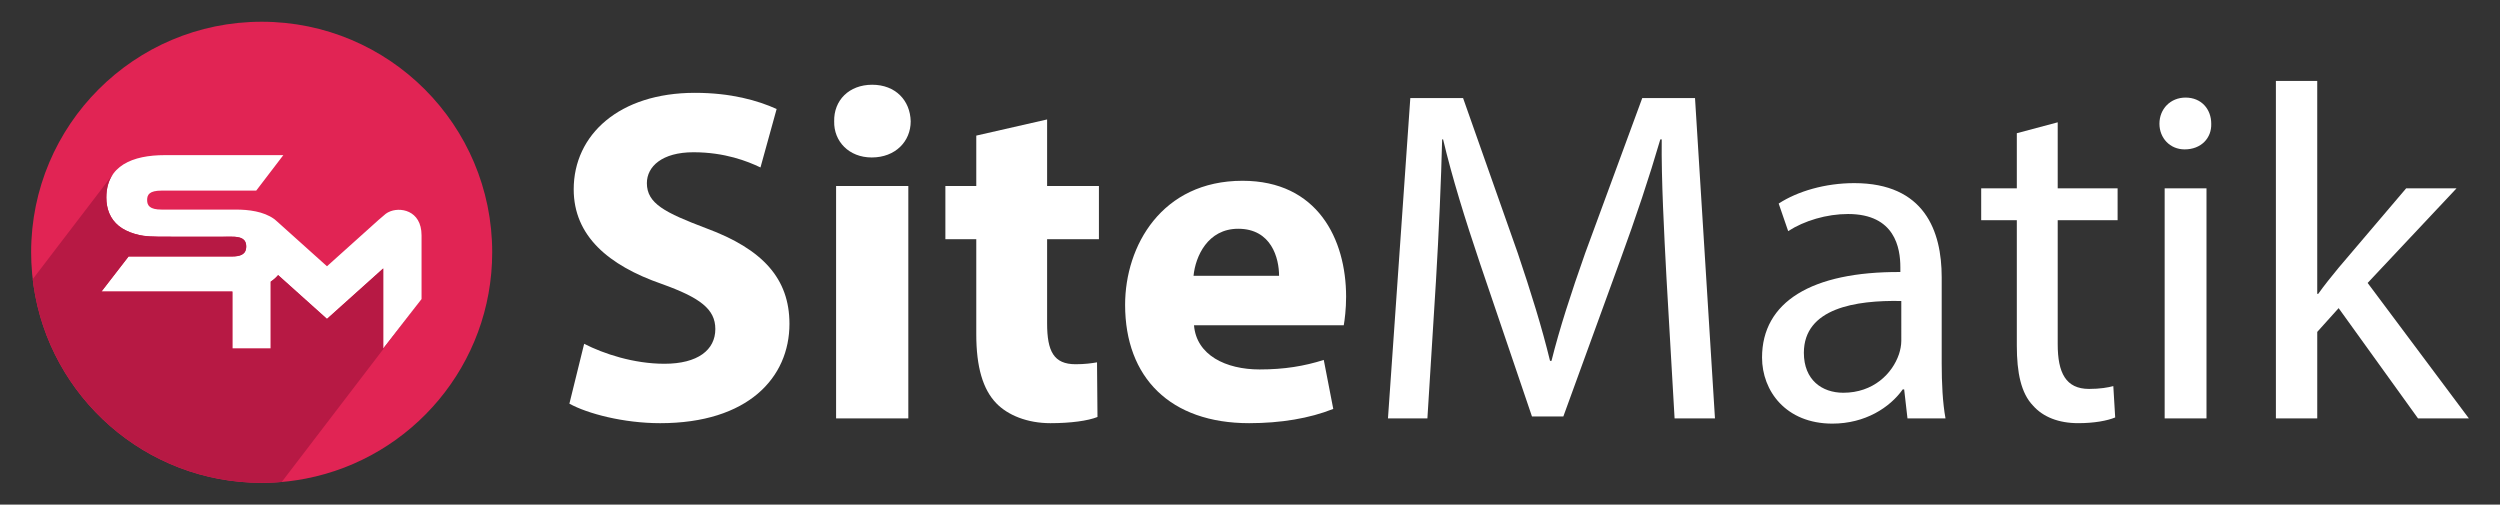
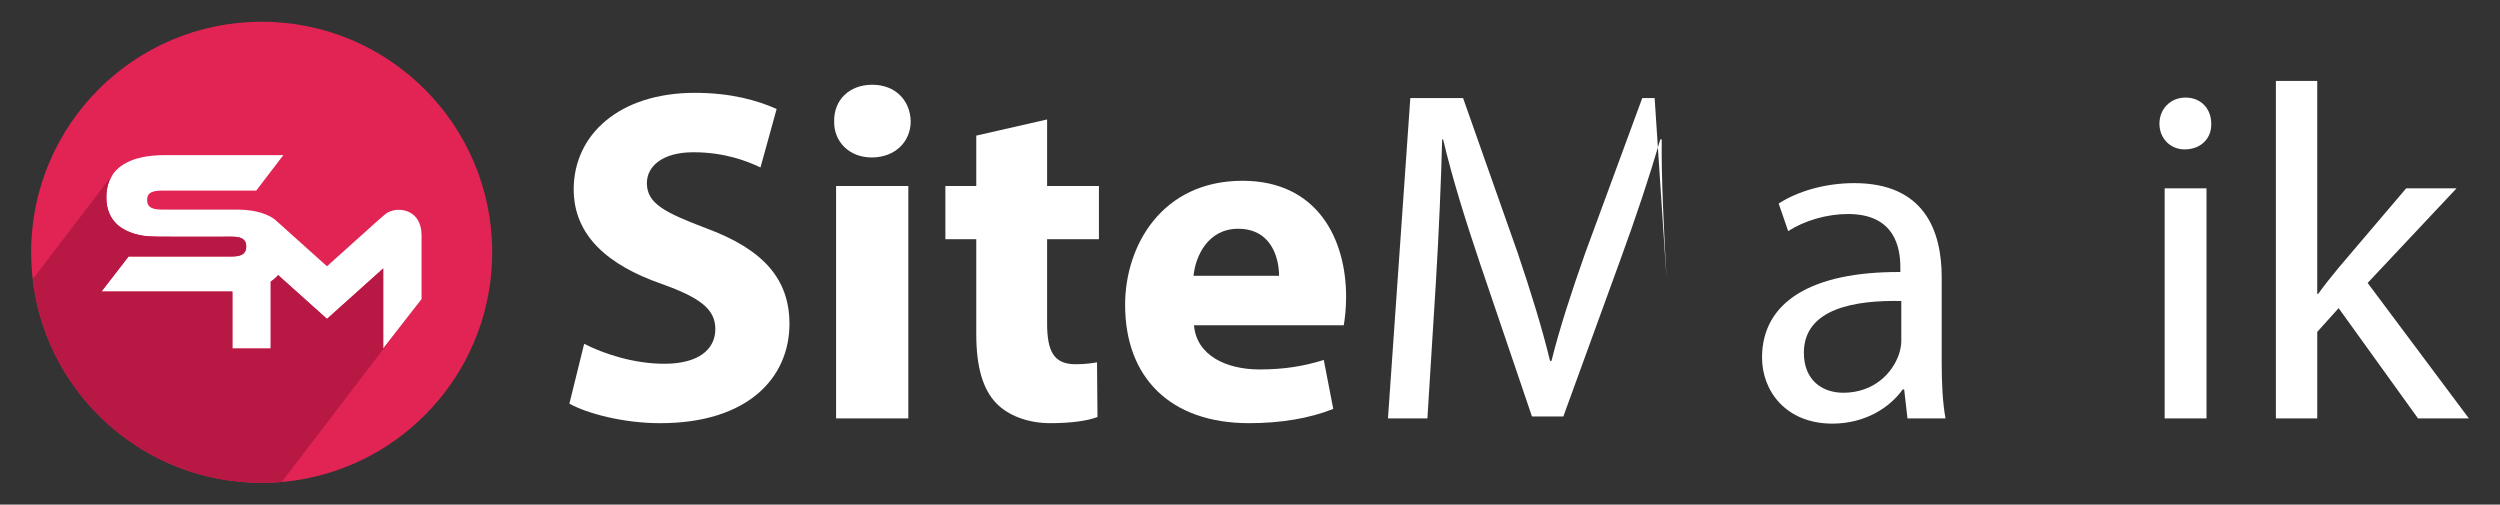
<svg xmlns="http://www.w3.org/2000/svg" version="1.1" id="Calque_1" x="0px" y="0px" width="218px" height="44px" viewBox="0 0 218 44" enable-background="new 0 0 218 44" xml:space="preserve">
  <rect x="0" y="0" width="218" height="44" fill="#333333" stroke="none" />
  <g>
    <path fill="#E12454" d="M22.819,1.896c-11.103,0-20.104,9.001-20.104,20.103c0,0.294,0.006,0.586,0.019,0.875   c0.03,0.679,0.092,1.35,0.187,2.01c1.398,9.735,9.773,17.22,19.897,17.22c0.817,0,1.623-0.05,2.414-0.144   c0.485-0.059,0.965-0.134,1.438-0.227c9.26-1.797,16.25-9.949,16.25-19.734C42.921,10.897,33.921,1.896,22.819,1.896z" />
    <path fill="#FFFFFF" d="M33.879,18.498c-0.353,0.183-0.153,0.039-5.367,4.721c-4.875-4.377-4.507-4.053-4.623-4.135   c-0.914-0.649-2.199-0.809-3.325-0.809h-6.472c-1.053,0-1.263-0.364-1.263-0.836c0-0.463,0.195-0.818,1.263-0.818h8.25l2.364-3.094   h-10.33c-2.795,0-5.103,0.903-5.103,3.699c0,0.983,0.327,1.86,1.084,2.472c0.367,0.296,0.83,0.526,1.387,0.692   c1.08,0.322,1.474,0.249,8.463,0.249c0.721,0,1.262,0.142,1.262,0.854c0,0.718-0.546,0.871-1.262,0.871h-8.997l-2.364,3.058   c11.985,0,11.167,0.002,11.417-0.003v4.974h3.343v-5.834c0.24-0.16,0.457-0.349,0.647-0.571l4.258,3.821l4.905-4.402v6.986   l3.343-4.315v-5.552C36.76,18.29,34.817,18.013,33.879,18.498z" />
    <path fill="#B71944" d="M36.76,26.077l-12.193,15.95c-0.576,0.051-1.16,0.076-1.749,0.076c-10.124,0-18.5-7.484-19.897-17.22   c-0.026-0.179-0.049-0.357-0.069-0.537l7.027-9.195c-0.385,0.531-0.604,1.213-0.604,2.075c0,0.983,0.327,1.86,1.084,2.472   c0.367,0.296,0.83,0.526,1.387,0.692c1.08,0.322,1.474,0.249,8.463,0.249c0.721,0,1.262,0.142,1.262,0.854   c0,0.718-0.546,0.871-1.262,0.871h-8.997l-2.365,3.058c11.985,0,11.167,0.002,11.417-0.003v4.974h3.343v-5.834   c0.24-0.16,0.457-0.349,0.647-0.571l4.258,3.821l4.905-4.402v6.986L36.76,26.077z" />
  </g>
  <g>
    <path fill="#FFFFFF" d="M50.938,29.979c1.699,0.87,4.311,1.741,7.004,1.741c2.901,0,4.435-1.203,4.435-3.026   c0-1.741-1.327-2.736-4.683-3.938c-4.642-1.616-7.667-4.187-7.667-8.248c0-4.766,3.979-8.413,10.568-8.413   c3.15,0,5.471,0.663,7.128,1.409l-1.409,5.098c-1.12-0.539-3.108-1.326-5.844-1.326c-2.736,0-4.062,1.244-4.062,2.694   c0,1.781,1.575,2.569,5.181,3.937c4.932,1.824,7.252,4.394,7.252,8.331c0,4.684-3.605,8.663-11.273,8.663   c-3.191,0-6.341-0.83-7.916-1.701L50.938,29.979z" />
    <path fill="#FFFFFF" d="M79.413,10.582c0,1.74-1.326,3.149-3.399,3.149c-1.989,0-3.315-1.409-3.274-3.149   c-0.041-1.824,1.285-3.192,3.316-3.192C78.087,7.39,79.372,8.758,79.413,10.582z M72.907,36.484V16.218h6.299v20.267H72.907z" />
    <path fill="#FFFFFF" d="M91.308,10.416v5.802h4.518v4.642h-4.518v7.336c0,2.445,0.581,3.565,2.487,3.565   c0.787,0,1.409-0.083,1.865-0.166l0.041,4.766c-0.829,0.331-2.32,0.54-4.103,0.54c-2.031,0-3.73-0.705-4.725-1.742   c-1.161-1.202-1.741-3.149-1.741-6.009v-8.29h-2.694v-4.642h2.694v-4.393L91.308,10.416z" />
    <path fill="#FFFFFF" d="M104.117,28.362c0.208,2.61,2.778,3.854,5.719,3.854c2.156,0,3.896-0.29,5.596-0.83l0.828,4.271   c-2.072,0.828-4.6,1.244-7.335,1.244c-6.879,0-10.816-3.979-10.816-10.32c0-5.14,3.191-10.817,10.237-10.817   c6.547,0,9.034,5.097,9.034,10.112c0,1.077-0.123,2.031-0.205,2.487H104.117z M111.535,24.052c0-1.534-0.662-4.104-3.564-4.104   c-2.653,0-3.729,2.404-3.895,4.104H111.535z" />
-     <path fill="#FFFFFF" d="M145.316,24.217c-0.207-3.896-0.455-8.579-0.414-12.061h-0.123c-0.955,3.273-2.115,6.756-3.525,10.61   l-4.932,13.552h-2.734l-4.518-13.303c-1.326-3.938-2.445-7.544-3.232-10.859h-0.084c-0.082,3.481-0.289,8.165-0.539,12.351   l-0.746,11.978h-3.439l1.949-27.935h4.6l4.766,13.512c1.16,3.44,2.115,6.507,2.818,9.408h0.125   c0.705-2.818,1.699-5.886,2.943-9.408l4.973-13.512h4.6l1.74,27.935h-3.521L145.316,24.217z" />
+     <path fill="#FFFFFF" d="M145.316,24.217c-0.207-3.896-0.455-8.579-0.414-12.061h-0.123c-0.955,3.273-2.115,6.756-3.525,10.61   l-4.932,13.552h-2.734l-4.518-13.303c-1.326-3.938-2.445-7.544-3.232-10.859h-0.084c-0.082,3.481-0.289,8.165-0.539,12.351   l-0.746,11.978h-3.439l1.949-27.935h4.6l4.766,13.512c1.16,3.44,2.115,6.507,2.818,9.408h0.125   c0.705-2.818,1.699-5.886,2.943-9.408l4.973-13.512h4.6h-3.521L145.316,24.217z" />
    <path fill="#FFFFFF" d="M166.332,36.484l-0.289-2.528h-0.125c-1.117,1.577-3.273,2.984-6.133,2.984   c-4.063,0-6.135-2.859-6.135-5.761c0-4.848,4.311-7.501,12.061-7.459v-0.415c0-1.658-0.455-4.643-4.559-4.643   c-1.865,0-3.813,0.58-5.223,1.492l-0.828-2.404c1.658-1.077,4.061-1.781,6.59-1.781c6.133,0,7.625,4.186,7.625,8.206v7.502   c0,1.74,0.082,3.439,0.332,4.807H166.332z M165.793,26.248c-3.977-0.083-8.496,0.621-8.496,4.518c0,2.362,1.576,3.482,3.441,3.482   c2.609,0,4.27-1.659,4.85-3.358c0.123-0.373,0.205-0.788,0.205-1.161V26.248z" />
-     <path fill="#FFFFFF" d="M179.432,10.665v5.76h5.223v2.777h-5.223v10.816c0,2.488,0.705,3.896,2.736,3.896   c0.953,0,1.658-0.123,2.113-0.247l0.164,2.735c-0.703,0.289-1.822,0.498-3.23,0.498c-1.699,0-3.066-0.54-3.938-1.534   c-1.037-1.077-1.41-2.859-1.41-5.224v-10.94h-3.107v-2.777h3.107v-4.808L179.432,10.665z" />
    <path fill="#FFFFFF" d="M192.82,10.789c0.041,1.243-0.871,2.238-2.32,2.238c-1.285,0-2.197-0.995-2.197-2.238   c0-1.285,0.953-2.28,2.279-2.28C191.949,8.509,192.82,9.504,192.82,10.789z M188.758,36.484v-20.06h3.648v20.06H188.758z" />
    <path fill="#FFFFFF" d="M202.063,25.626h0.084c0.496-0.704,1.201-1.574,1.781-2.279l5.887-6.922h4.393l-7.75,8.248l8.828,11.812   h-4.436l-6.922-9.615l-1.865,2.073v7.542h-3.605V7.059h3.605V25.626z" />
  </g>
</svg>